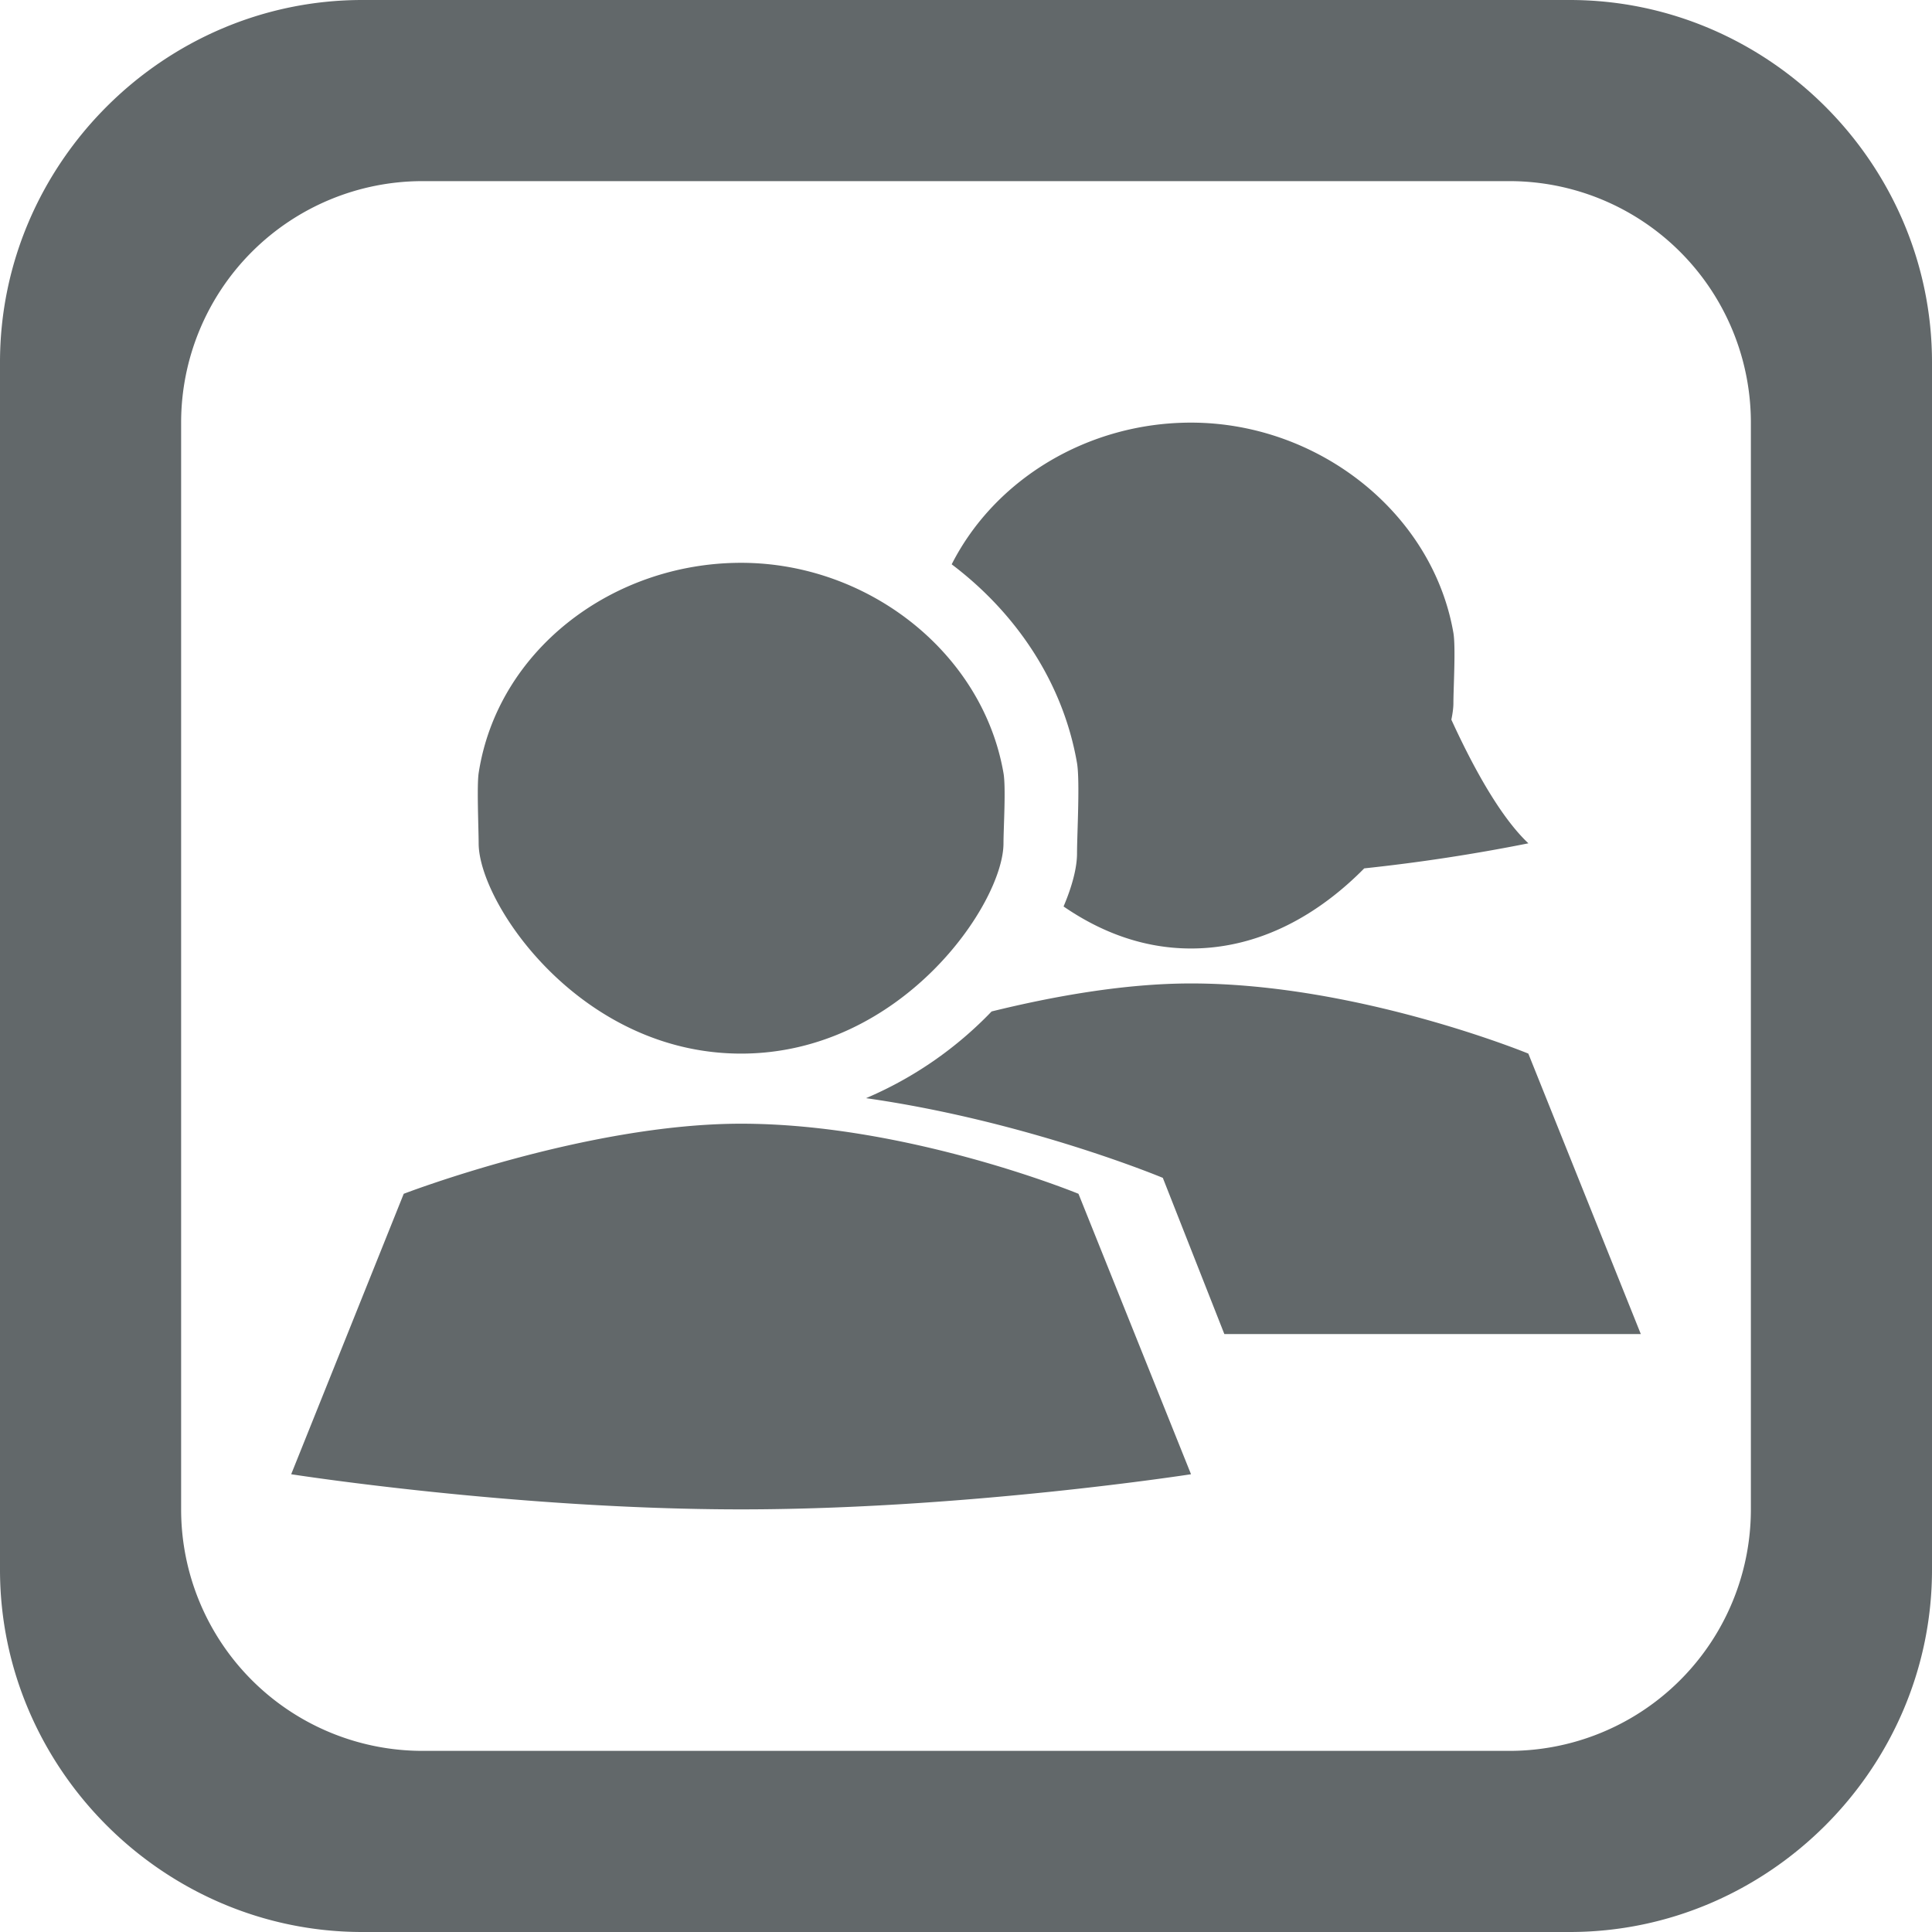
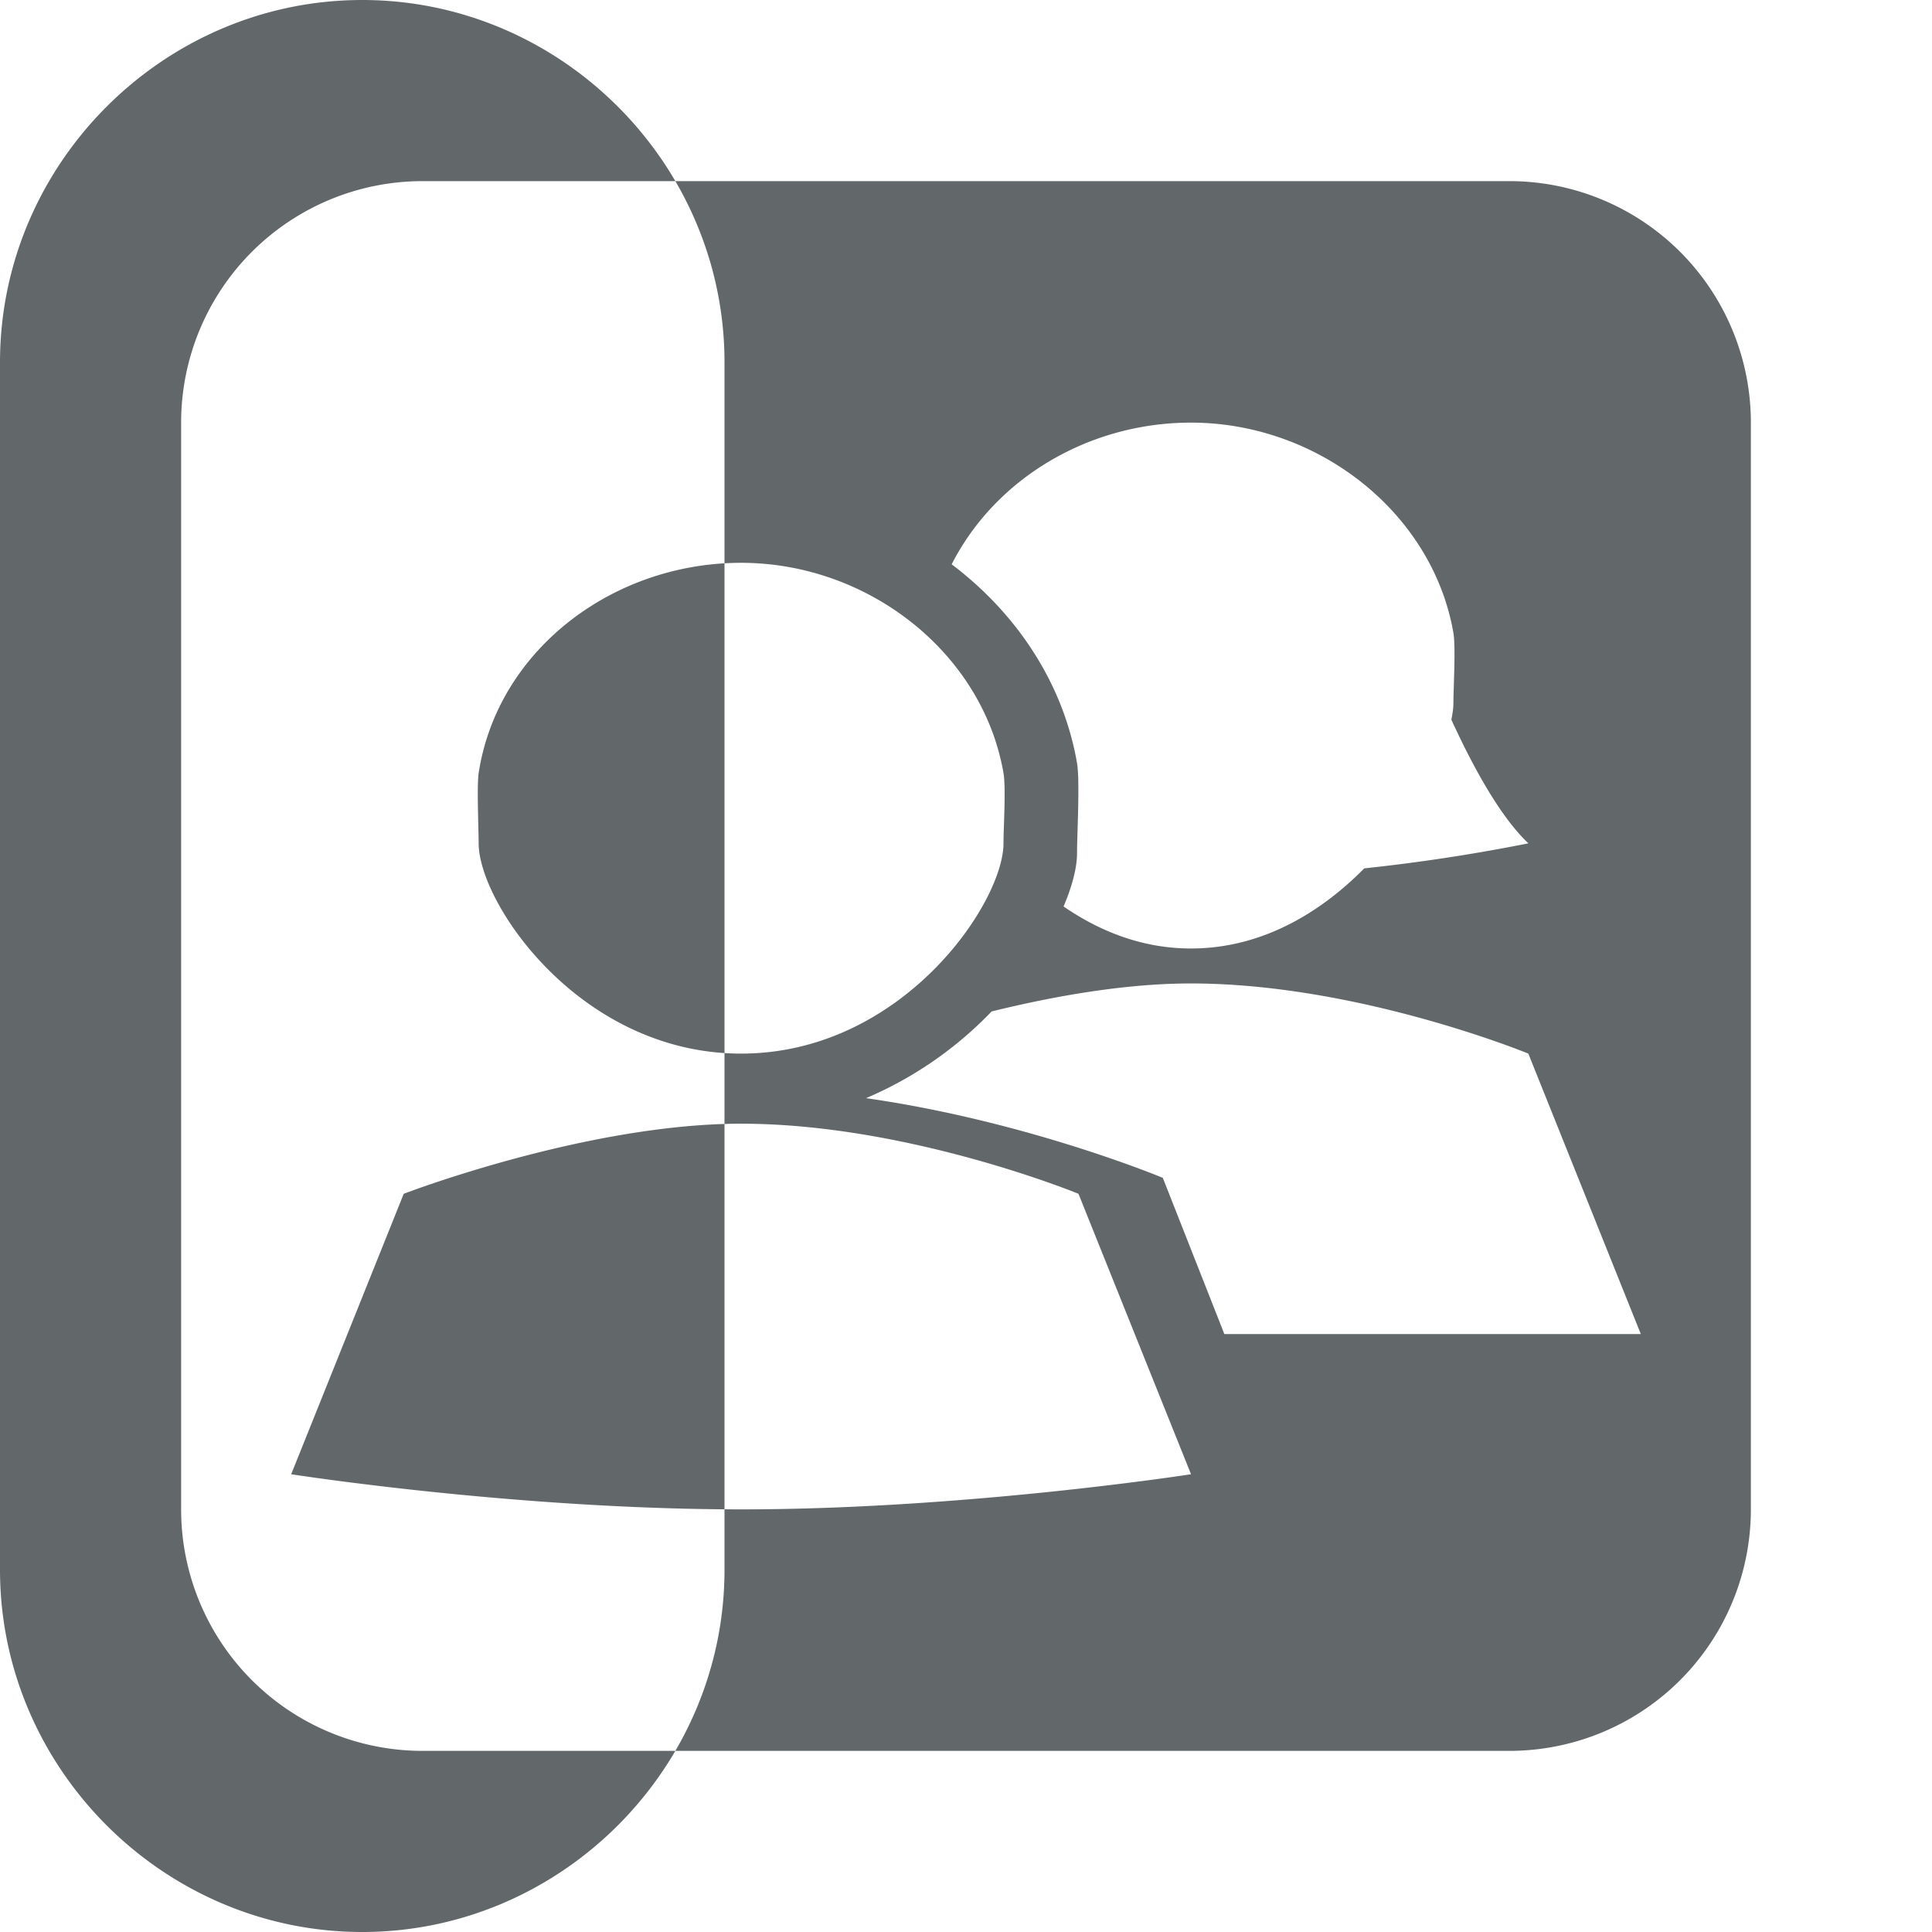
<svg xmlns="http://www.w3.org/2000/svg" version="1.1" width="32" height="32" viewBox="0 0 32 32">
-   <path d="M6 0C2.71 0 0 2.71 0 6v20c0 3.29 2.71 6 6 6h20c3.29 0 6-2.71 6-6V6c0-3.29-2.71-6-6-6zm1 3h18a4 4 0 0 1 4 4v18a4 4 0 0 1-4 4H7a4 4 0 0 1-4-4V7a4 4 0 0 1 4-4zm10.839 9.64c.05.303 0 1.176 0 1.494 0 .237-.08.544-.223.88.603.415 1.31.696 2.11.696 1.163 0 2.138-.585 2.87-1.327a30.172 30.172 0 0 0 2.719-.415c-.444-.417-.89-1.205-1.276-2.048.021-.102.034-.196.034-.274 0-.248.04-.928 0-1.163C23.727 8.49 21.831 7 19.726 7c-1.705 0-3.247.936-3.963 2.347 1.066.805 1.845 1.956 2.076 3.293zm-1.415 4.113a6.29 6.29 0 0 1-2.08 1.436c2.668.38 4.916 1.32 4.916 1.32l1.019 2.587h6.898l-1.863-4.645s-2.822-1.162-5.588-1.162c-1.11 0-2.304.218-3.302.464zm3.303 7.665-1.864-4.645s-2.822-1.161-5.588-1.161c-2.57 0-5.588 1.161-5.588 1.161l-1.864 4.645s3.71.582 7.452.582c3.708 0 7.452-.582 7.452-.582zm-7.452-6.967c2.66 0 4.346-2.489 4.346-3.484 0-.247.042-.927 0-1.162-.345-1.994-2.242-3.483-4.346-3.483-2.133 0-4.035 1.45-4.347 3.483-.032.21 0 .942 0 1.162 0 .996 1.685 3.484 4.347 3.484z" fill="#62686a" />
+   <path d="M6 0C2.71 0 0 2.71 0 6v20c0 3.29 2.71 6 6 6c3.29 0 6-2.71 6-6V6c0-3.29-2.71-6-6-6zm1 3h18a4 4 0 0 1 4 4v18a4 4 0 0 1-4 4H7a4 4 0 0 1-4-4V7a4 4 0 0 1 4-4zm10.839 9.64c.05.303 0 1.176 0 1.494 0 .237-.08.544-.223.88.603.415 1.31.696 2.11.696 1.163 0 2.138-.585 2.87-1.327a30.172 30.172 0 0 0 2.719-.415c-.444-.417-.89-1.205-1.276-2.048.021-.102.034-.196.034-.274 0-.248.04-.928 0-1.163C23.727 8.49 21.831 7 19.726 7c-1.705 0-3.247.936-3.963 2.347 1.066.805 1.845 1.956 2.076 3.293zm-1.415 4.113a6.29 6.29 0 0 1-2.08 1.436c2.668.38 4.916 1.32 4.916 1.32l1.019 2.587h6.898l-1.863-4.645s-2.822-1.162-5.588-1.162c-1.11 0-2.304.218-3.302.464zm3.303 7.665-1.864-4.645s-2.822-1.161-5.588-1.161c-2.57 0-5.588 1.161-5.588 1.161l-1.864 4.645s3.71.582 7.452.582c3.708 0 7.452-.582 7.452-.582zm-7.452-6.967c2.66 0 4.346-2.489 4.346-3.484 0-.247.042-.927 0-1.162-.345-1.994-2.242-3.483-4.346-3.483-2.133 0-4.035 1.45-4.347 3.483-.032.21 0 .942 0 1.162 0 .996 1.685 3.484 4.347 3.484z" fill="#62686a" />
</svg>